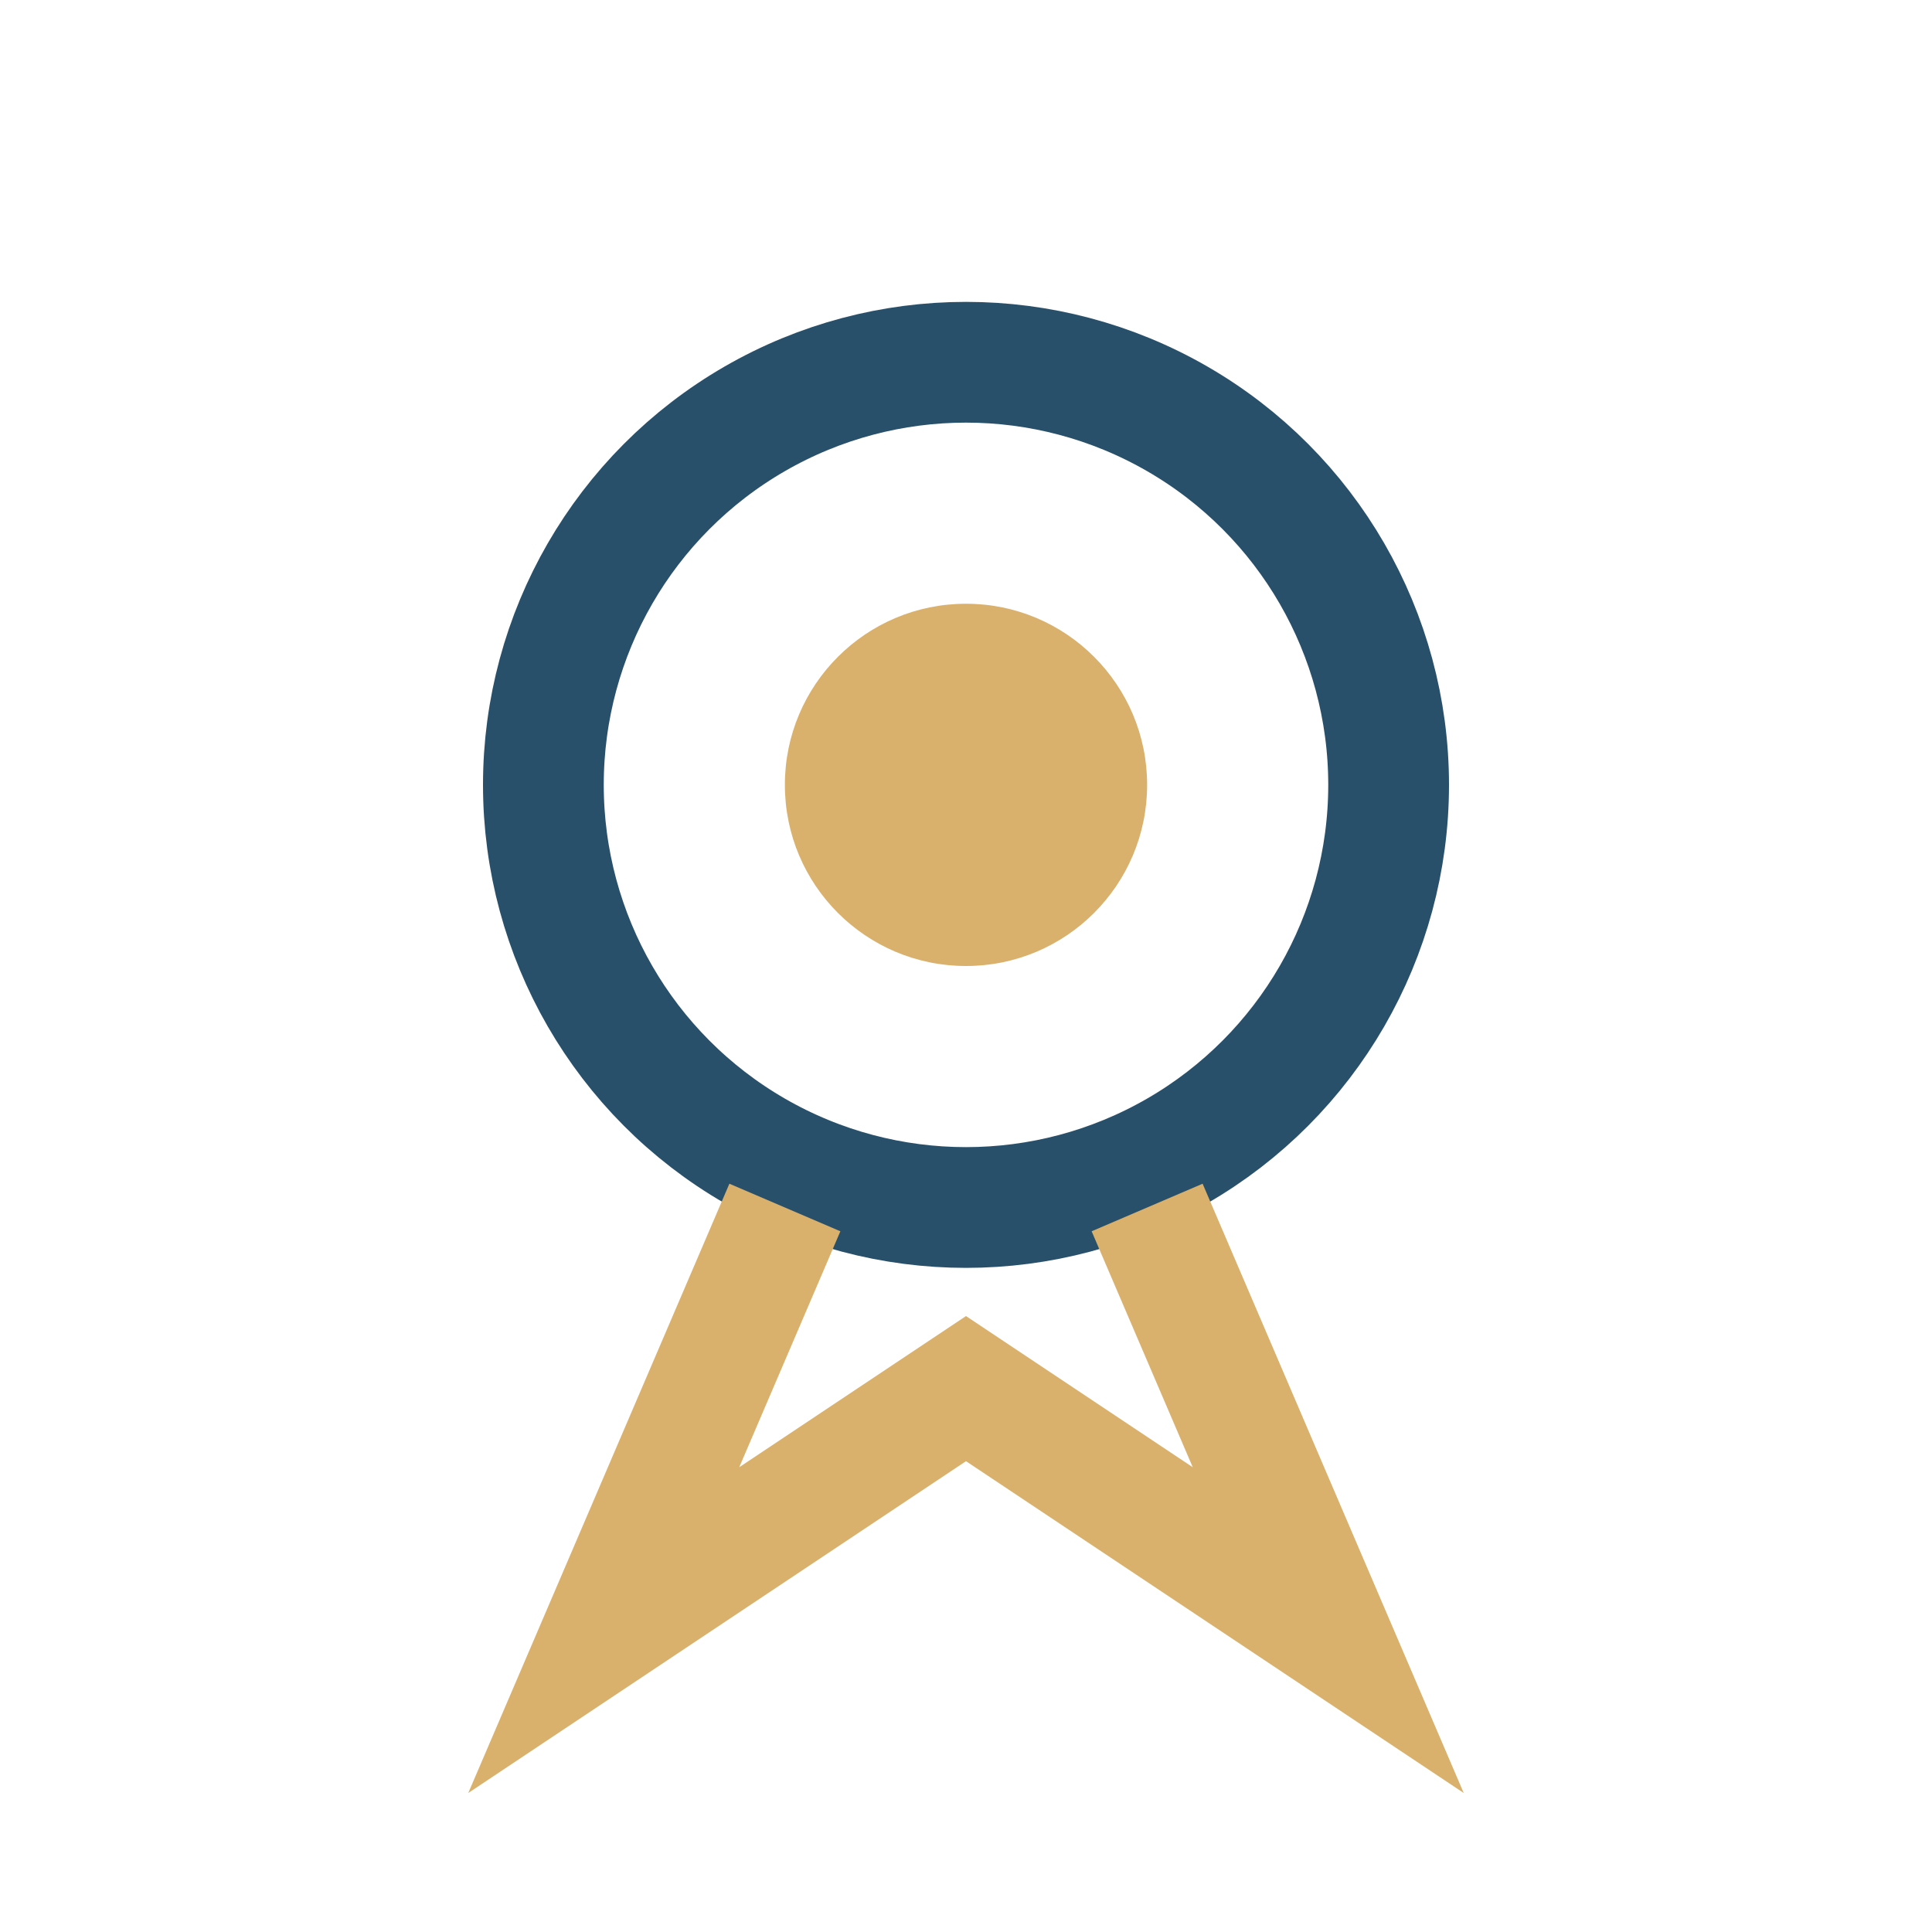
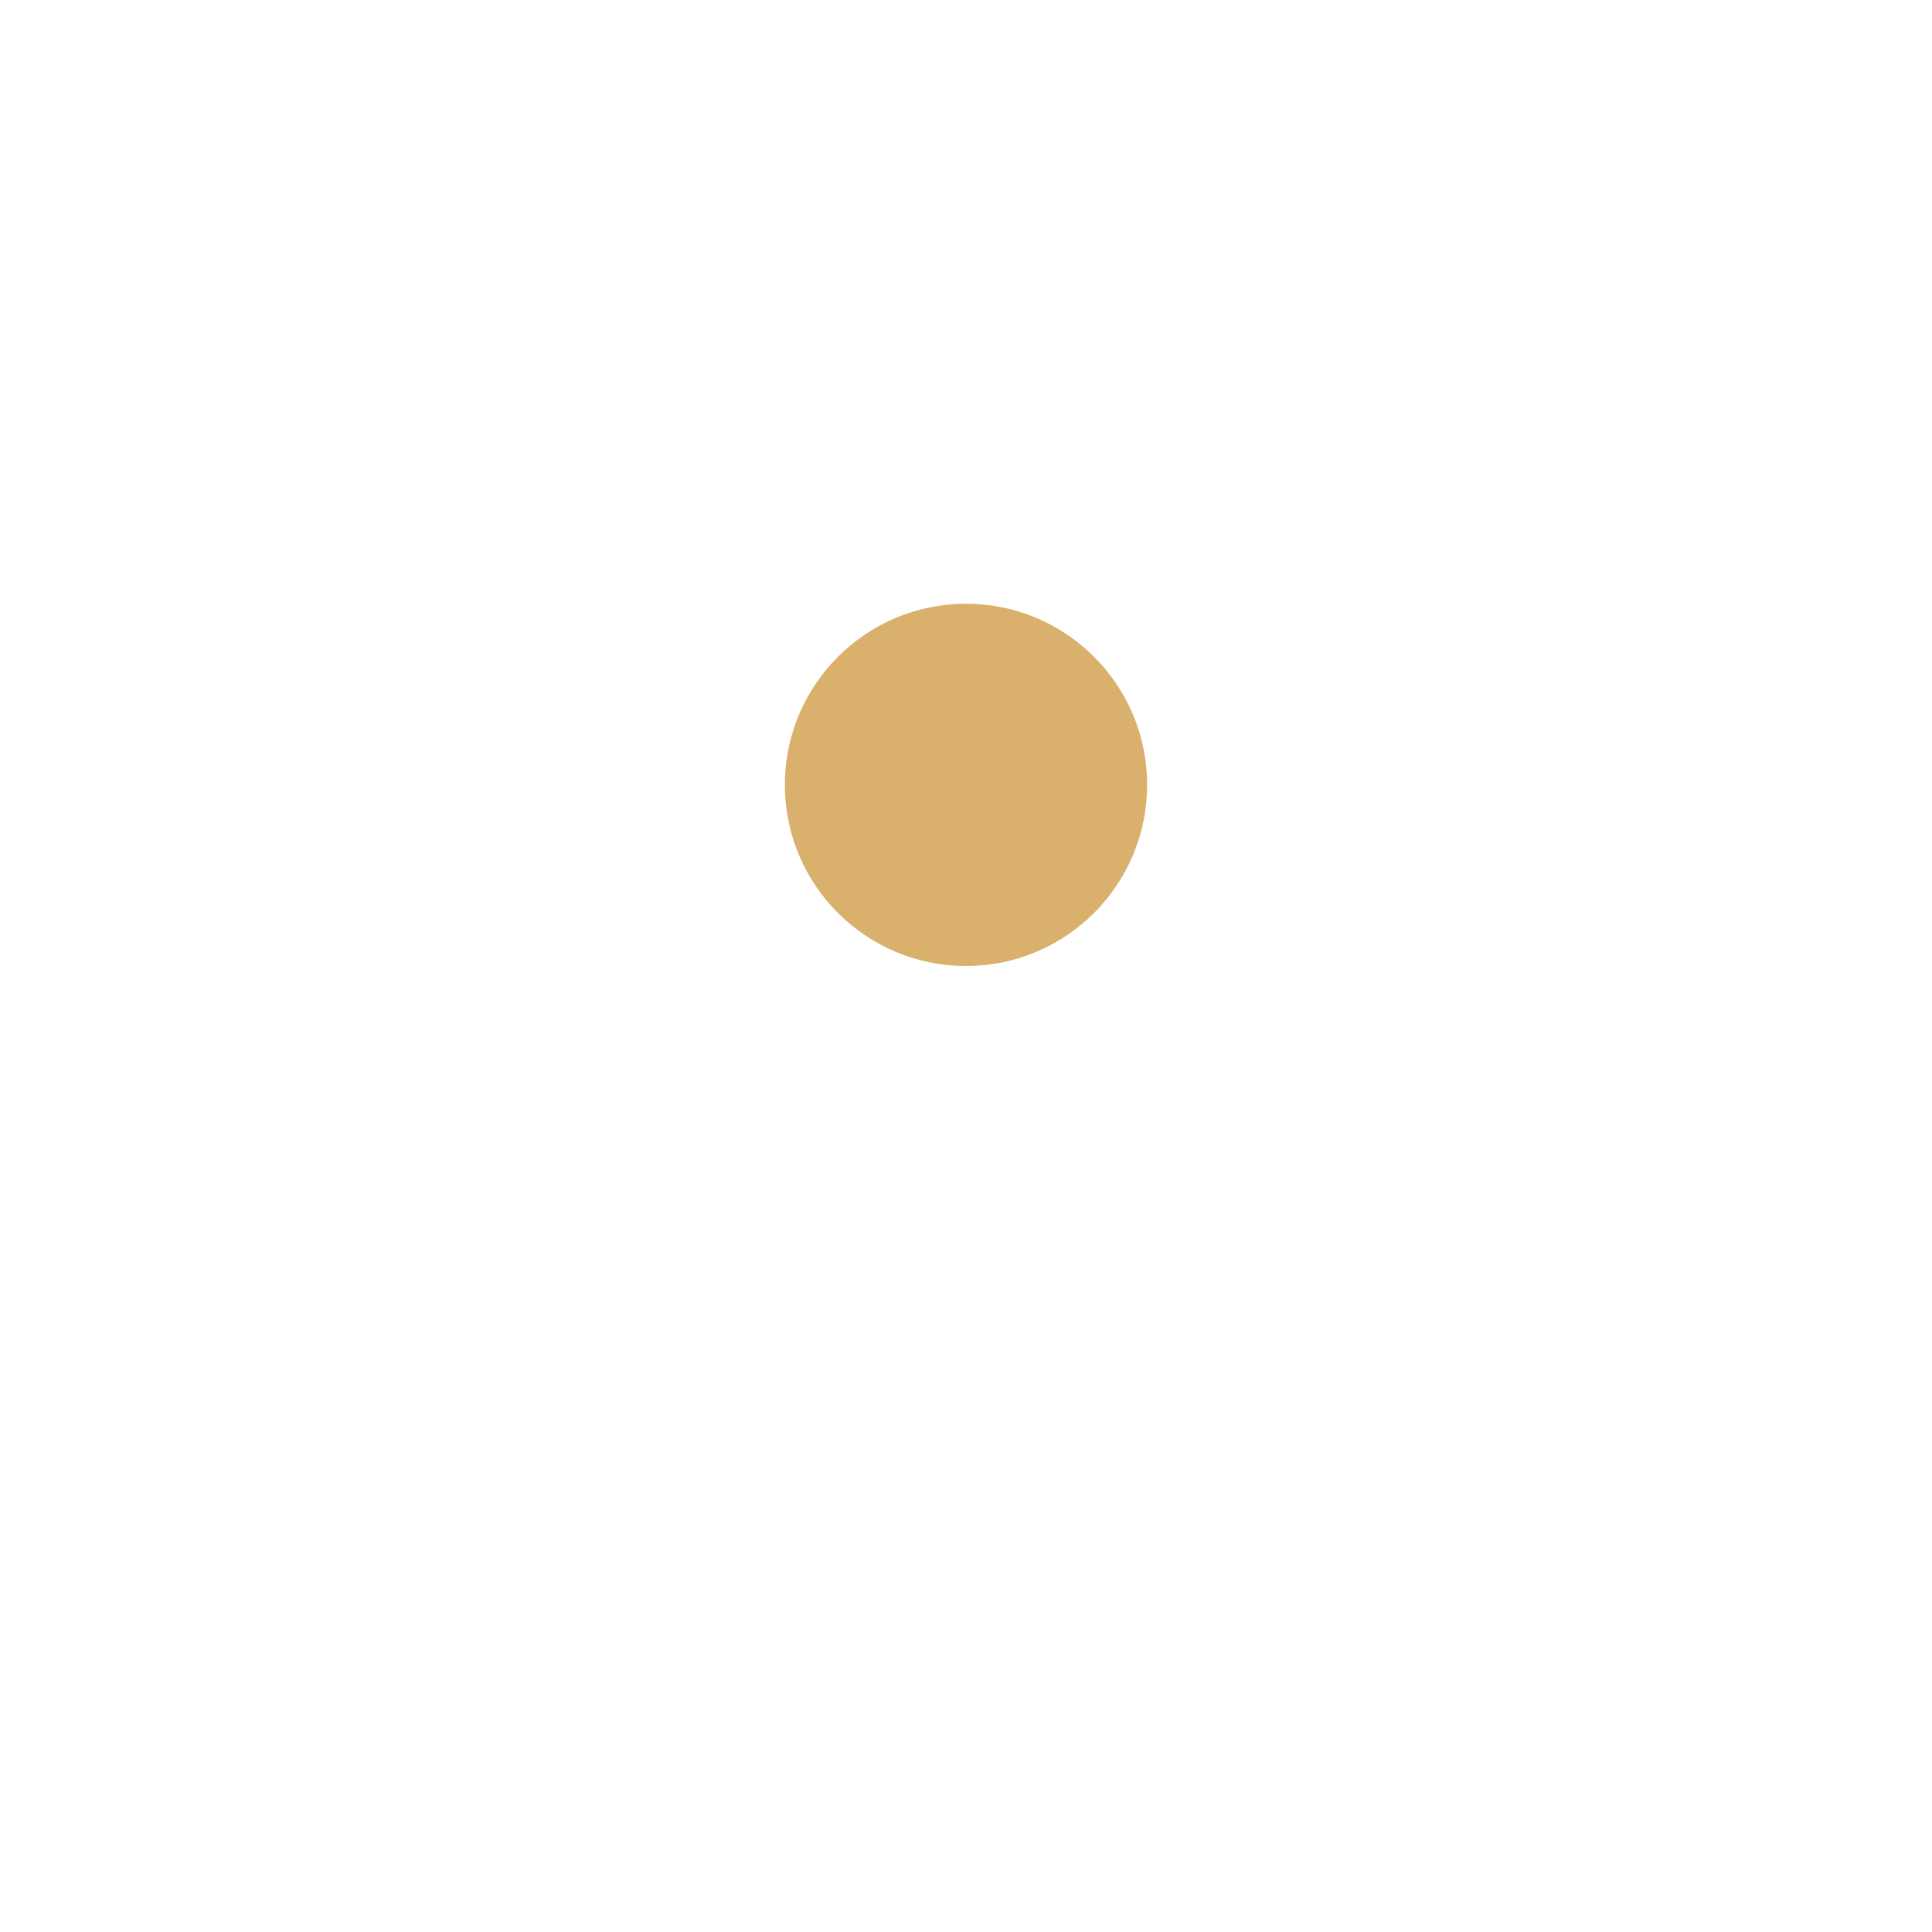
<svg xmlns="http://www.w3.org/2000/svg" width="32" height="32" viewBox="0 0 32 32">
-   <circle cx="16" cy="13" r="7" fill="none" stroke="#28506A" stroke-width="2" />
  <circle cx="16" cy="13" r="3" fill="#D9B16C" />
-   <path d="M13 20l-3 7 6-4 6 4-3-7" fill="none" stroke="#D9B16C" stroke-width="2" />
</svg>